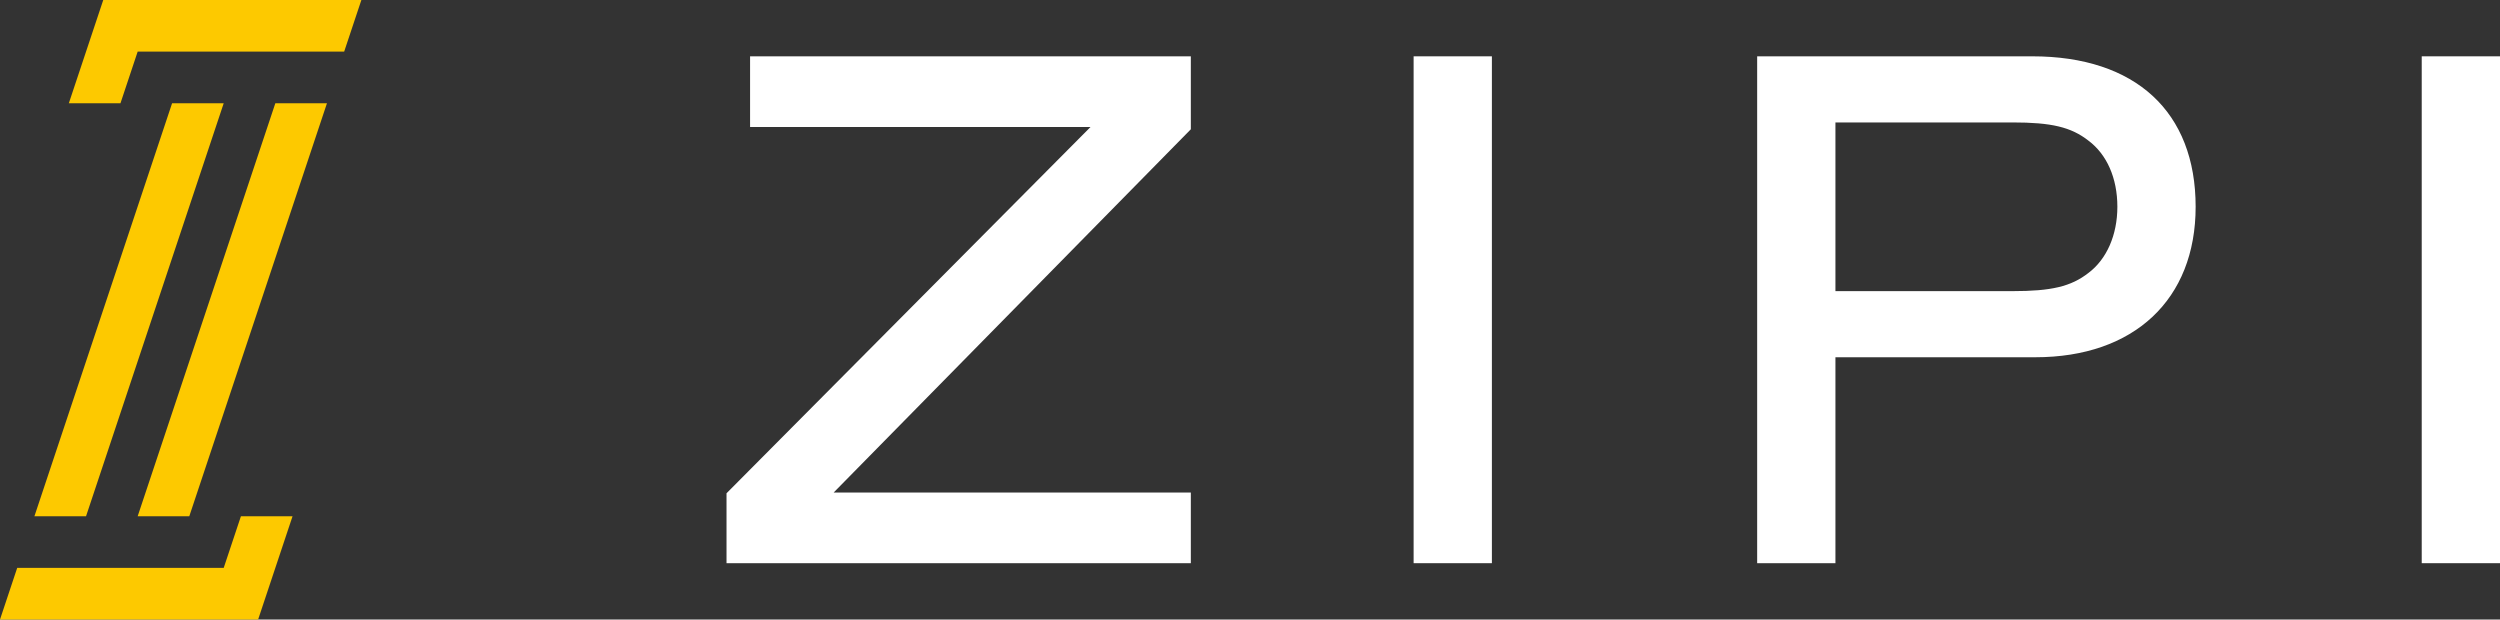
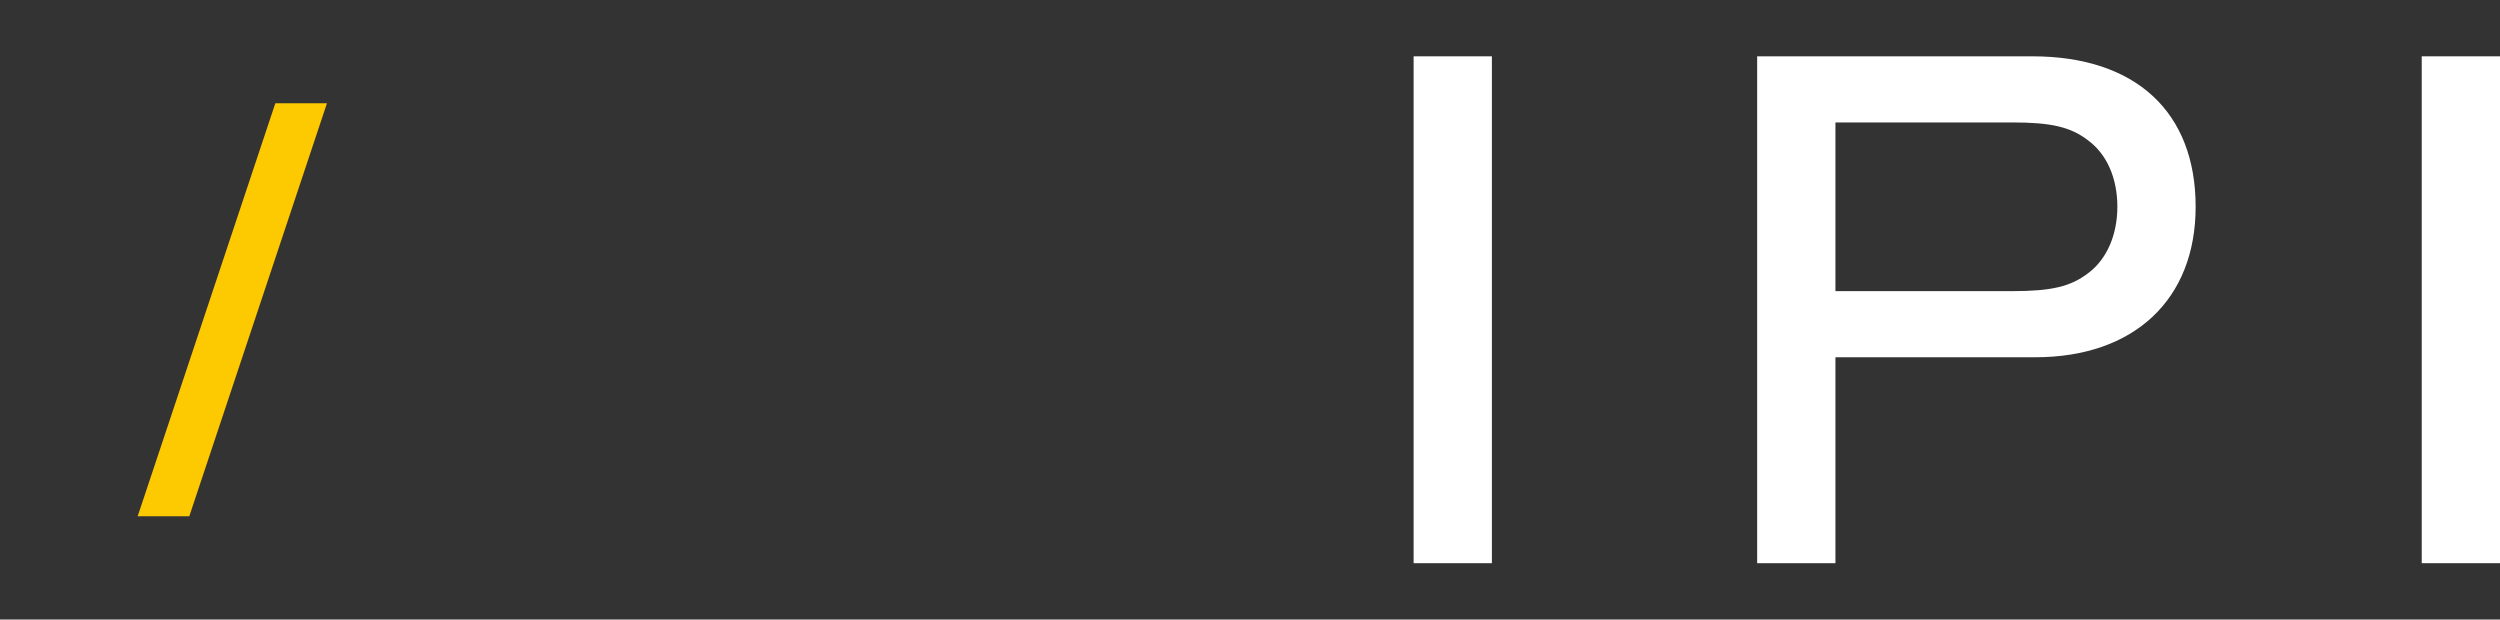
<svg xmlns="http://www.w3.org/2000/svg" width="1614.175px" height="400px" viewBox="0 0 1614.175 400" version="1.1">
  <rect x="0" y="0" width="1614.175" height="400" fill="#333333" stroke="none" />
  <title>Group 3</title>
  <g id="Page-1" stroke="none" stroke-width="1" fill="none" fill-rule="evenodd">
    <g id="Group-3">
      <g id="Group" transform="translate(469.091, 36.364)" fill="#FFFFFF" fill-rule="nonzero">
-         <polygon id="Path" points="299.796 327.273 299.796 281.641 69.184 281.641 299.796 47.104 299.796 0 15.211 0 15.211 45.632 235.028 45.632 0 282.132 0 327.273" />
        <polygon id="Path" points="494.175 327.273 494.175 0 443.636 0 443.636 327.273" />
        <path d="M715.993,327.273 L715.993,194.303 L845.037,194.303 C908.824,194.303 948.568,157.012 948.568,97.151 C948.568,35.818 909.805,0 843.075,0 L665.455,0 L665.455,327.273 L715.993,327.273 Z M715.993,151.615 L715.993,42.688 L830.318,42.688 C855.341,42.688 868.099,45.632 879.384,54.464 C891.16,63.296 898.029,78.506 898.029,97.151 C898.029,115.306 891.16,131.007 879.384,139.839 C868.099,148.671 855.341,151.615 830.318,151.615 L715.993,151.615 Z" id="Shape" />
        <polygon id="Path" points="1145.084 327.273 1145.084 0 1094.545 0 1094.545 327.273" />
      </g>
      <g id="Group-5" fill="#FDC900">
        <polygon id="Fill-1" points="88.888 333.333 122.221 333.333 211.11 66.667 177.777 66.667" />
-         <polygon id="Fill-2" points="111.11 66.667 22.221 333.333 55.554 333.333 144.443 66.667" />
-         <polygon id="Fill-3" points="66.666 0 55.554 33.333 44.443 66.667 77.777 66.667 88.888 33.333 222.221 33.333 233.332 0" />
-         <polygon id="Fill-4" points="155.556 333.333 144.441 366.667 11.107 366.667 0 400 133.333 400 166.667 400 177.774 366.667 188.889 333.333" />
      </g>
    </g>
  </g>
</svg>